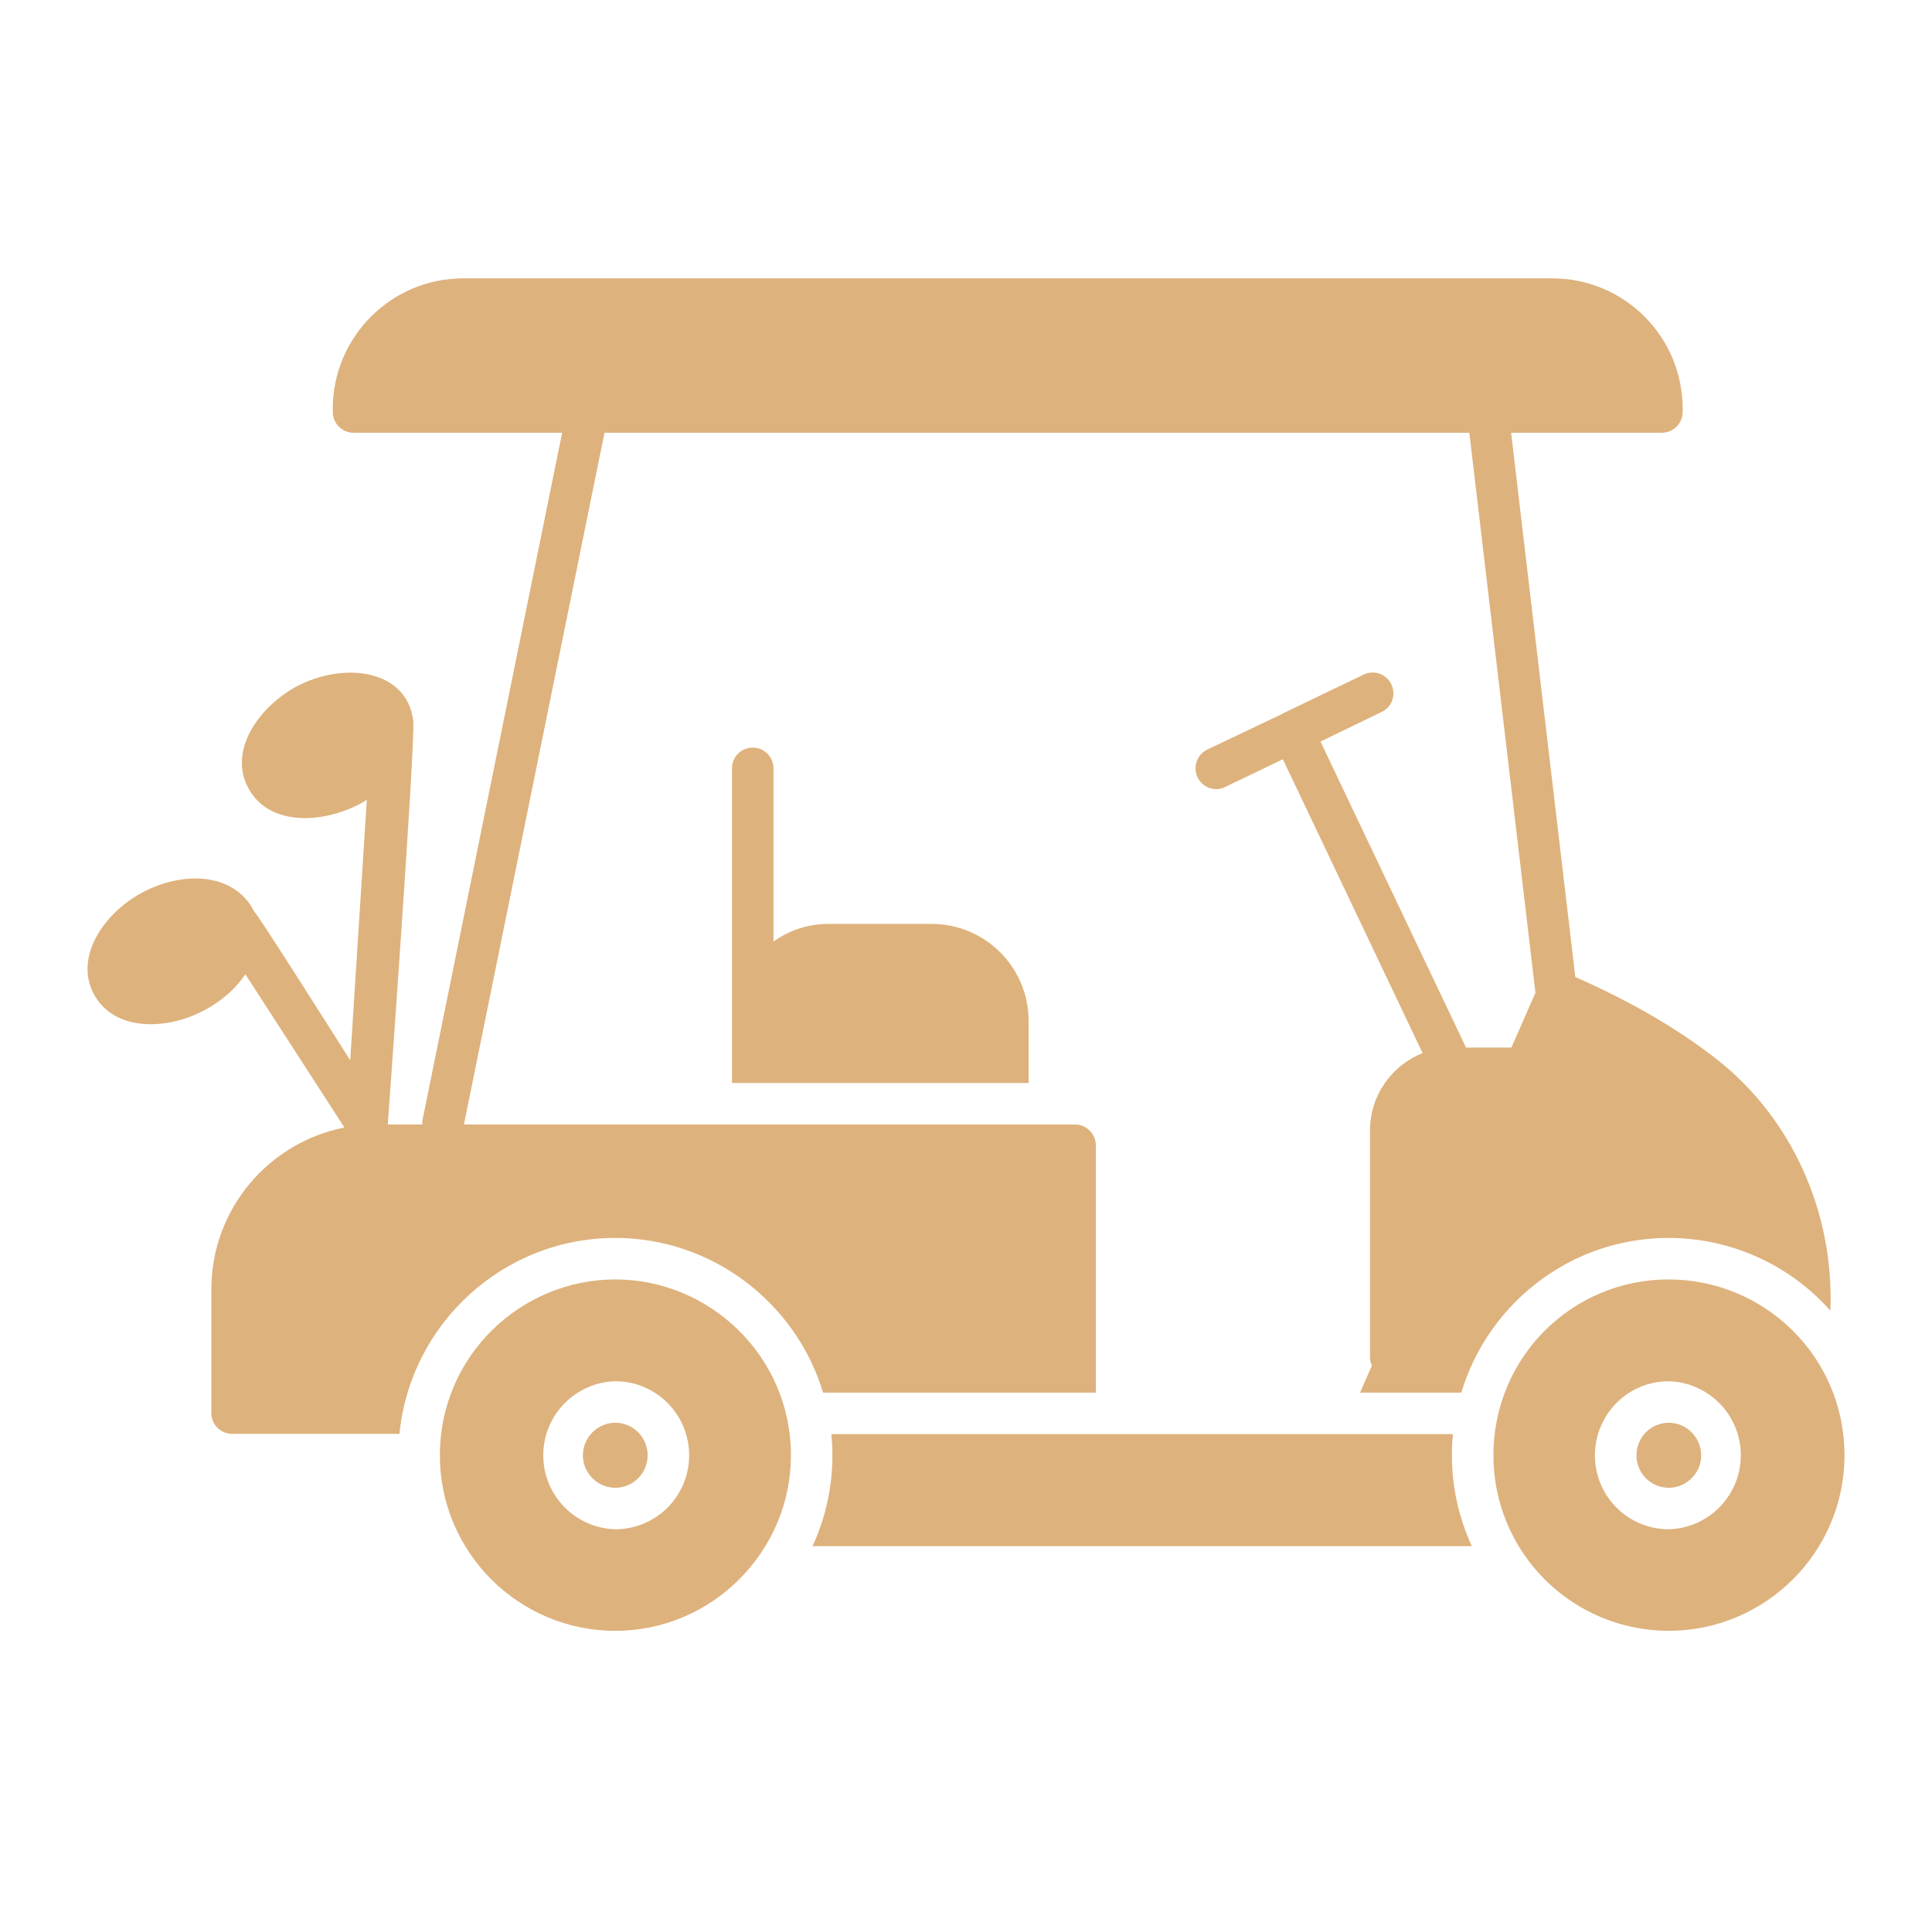
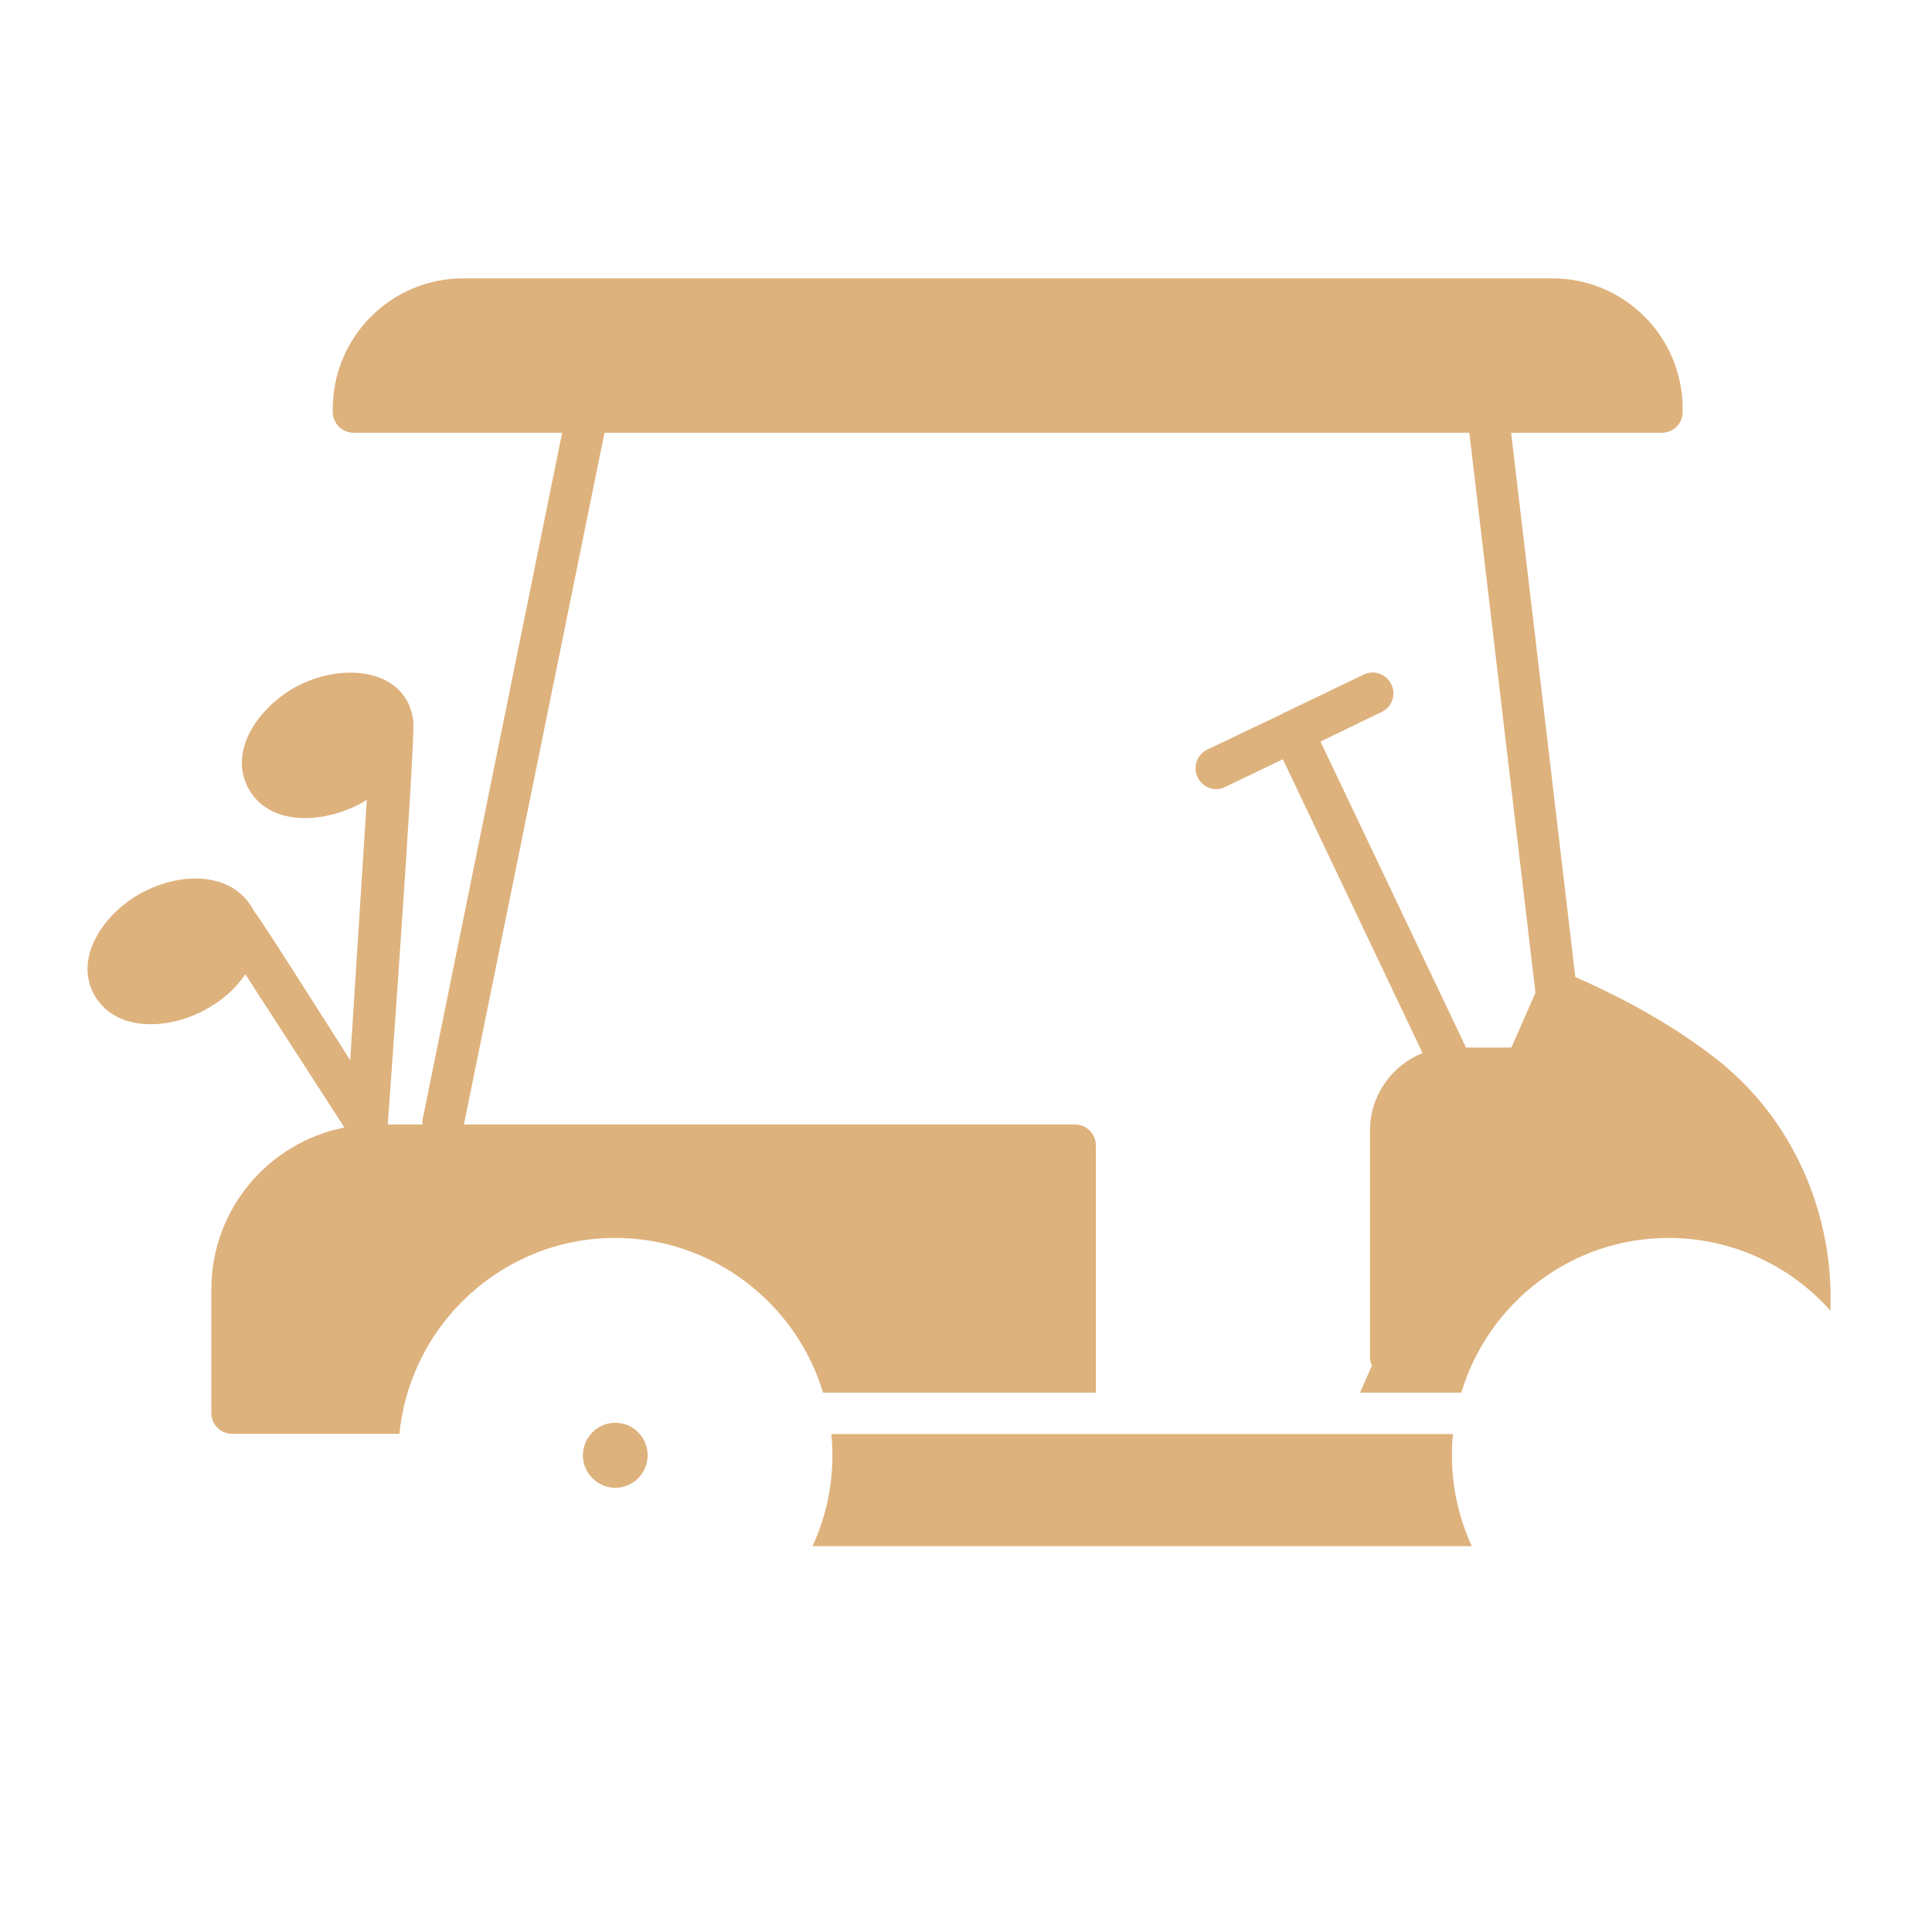
<svg xmlns="http://www.w3.org/2000/svg" width="84" height="83" viewBox="0 0 84 83" fill="none">
  <path d="M79.582 56.981C78.7 55.986 77.616 55.19 76.403 54.645C75.19 54.1 73.875 53.818 72.545 53.818C68.299 53.818 64.702 56.656 63.536 60.542H59.133L59.65 59.363C59.591 59.252 59.562 59.128 59.566 59.002V49.138C59.566 47.623 60.516 46.312 61.852 45.782L55.777 33.008L53.275 34.21C53.155 34.27 53.022 34.307 52.89 34.307C52.684 34.308 52.485 34.239 52.323 34.112C52.162 33.984 52.049 33.806 52.003 33.605C51.957 33.405 51.98 33.195 52.069 33.01C52.158 32.825 52.308 32.675 52.493 32.586L55.777 31.023L55.813 30.987C55.825 30.975 55.849 30.987 55.861 30.975L59.289 29.327C59.746 29.11 60.276 29.302 60.492 29.748C60.709 30.205 60.528 30.734 60.071 30.951L57.413 32.238L63.74 45.542H65.713L66.759 43.16L63.884 18.813H26.282L20.171 48.886H46.743C47.236 48.886 47.645 49.295 47.645 49.788V60.542H35.785C34.606 56.632 30.961 53.818 26.751 53.818C21.867 53.818 17.837 57.559 17.368 62.334H10.091C9.598 62.334 9.189 61.937 9.189 61.432V56.055C9.189 52.567 11.679 49.668 14.975 49.018L10.668 42.354C10.271 42.955 9.67 43.497 8.912 43.906C7.252 44.808 4.966 44.844 4.088 43.232C3.21 41.62 4.509 39.708 6.157 38.817C7.914 37.867 10.187 37.891 11.065 39.647C11.185 39.708 14.554 45.036 15.227 46.095L15.949 34.764C15.853 34.836 15.744 34.896 15.636 34.956C13.952 35.834 11.679 35.894 10.8 34.27C9.922 32.659 11.21 30.77 12.87 29.856C14.902 28.761 17.693 29.062 17.97 31.347V31.36C18.054 32.394 16.875 48.681 16.863 48.838V48.886H18.367C18.367 48.826 18.355 48.765 18.367 48.705L24.441 18.813H15.371C15.132 18.813 14.903 18.718 14.734 18.549C14.564 18.38 14.469 18.15 14.469 17.911V17.767C14.469 14.639 17.02 12.101 20.135 12.101H67.493C70.621 12.101 73.159 14.639 73.159 17.767V17.911C73.159 18.416 72.75 18.813 72.257 18.813H65.701L68.492 42.474C70.921 43.545 72.918 44.712 74.59 46.011C77.91 48.585 79.751 52.723 79.582 56.981ZM63.127 63.236C63.127 62.936 63.139 62.635 63.175 62.346H36.146C36.311 64.014 36.029 65.696 35.328 67.218H63.993C63.439 66.015 63.127 64.68 63.127 63.272V63.236Z" fill="#DEB27D" />
  <path d="M26.751 61.853C25.981 61.853 25.343 62.491 25.343 63.272C25.343 64.042 25.981 64.68 26.751 64.68C27.533 64.68 28.158 64.042 28.158 63.272C28.158 62.491 27.533 61.853 26.751 61.853Z" fill="#DEB27D" />
-   <path d="M26.751 55.622C22.673 55.622 19.125 58.918 19.125 63.273C19.125 67.471 22.541 70.899 26.751 70.899C30.985 70.899 34.389 67.422 34.389 63.273C34.389 58.971 30.868 55.622 26.751 55.622ZM26.751 66.484C25.913 66.461 25.117 66.112 24.532 65.511C23.947 64.91 23.62 64.105 23.62 63.267C23.62 62.428 23.947 61.623 24.532 61.022C25.117 60.421 25.913 60.072 26.751 60.049C28.531 60.049 29.963 61.492 29.963 63.273C29.963 64.124 29.624 64.941 29.022 65.543C28.42 66.146 27.603 66.484 26.751 66.484ZM72.557 61.853C71.775 61.853 71.15 62.491 71.15 63.273C71.15 64.042 71.775 64.68 72.557 64.68C73.327 64.68 73.965 64.042 73.965 63.273C73.965 62.491 73.327 61.853 72.557 61.853Z" fill="#DEB27D" />
-   <path d="M72.544 55.622C68.358 55.622 64.93 59.002 64.93 63.273C64.93 65.293 65.731 67.231 67.159 68.661C68.587 70.091 70.523 70.896 72.544 70.899C76.766 70.899 80.195 67.471 80.195 63.273C80.195 58.954 76.694 55.622 72.544 55.622ZM72.556 66.484C71.704 66.484 70.887 66.146 70.285 65.544C69.683 64.941 69.344 64.124 69.344 63.273C69.344 61.492 70.776 60.049 72.556 60.049C73.394 60.072 74.19 60.421 74.775 61.022C75.36 61.623 75.687 62.428 75.687 63.267C75.687 64.105 75.36 64.91 74.775 65.511C74.19 66.112 73.394 66.461 72.556 66.484ZM32.728 32.502C32.223 32.502 31.826 32.899 31.826 33.405V47.082H44.721V44.375C44.721 42.053 42.832 40.165 40.499 40.165H36.036C35.146 40.165 34.304 40.442 33.63 40.935V33.405C33.63 32.899 33.221 32.502 32.728 32.502Z" fill="#DEB27D" />
</svg>